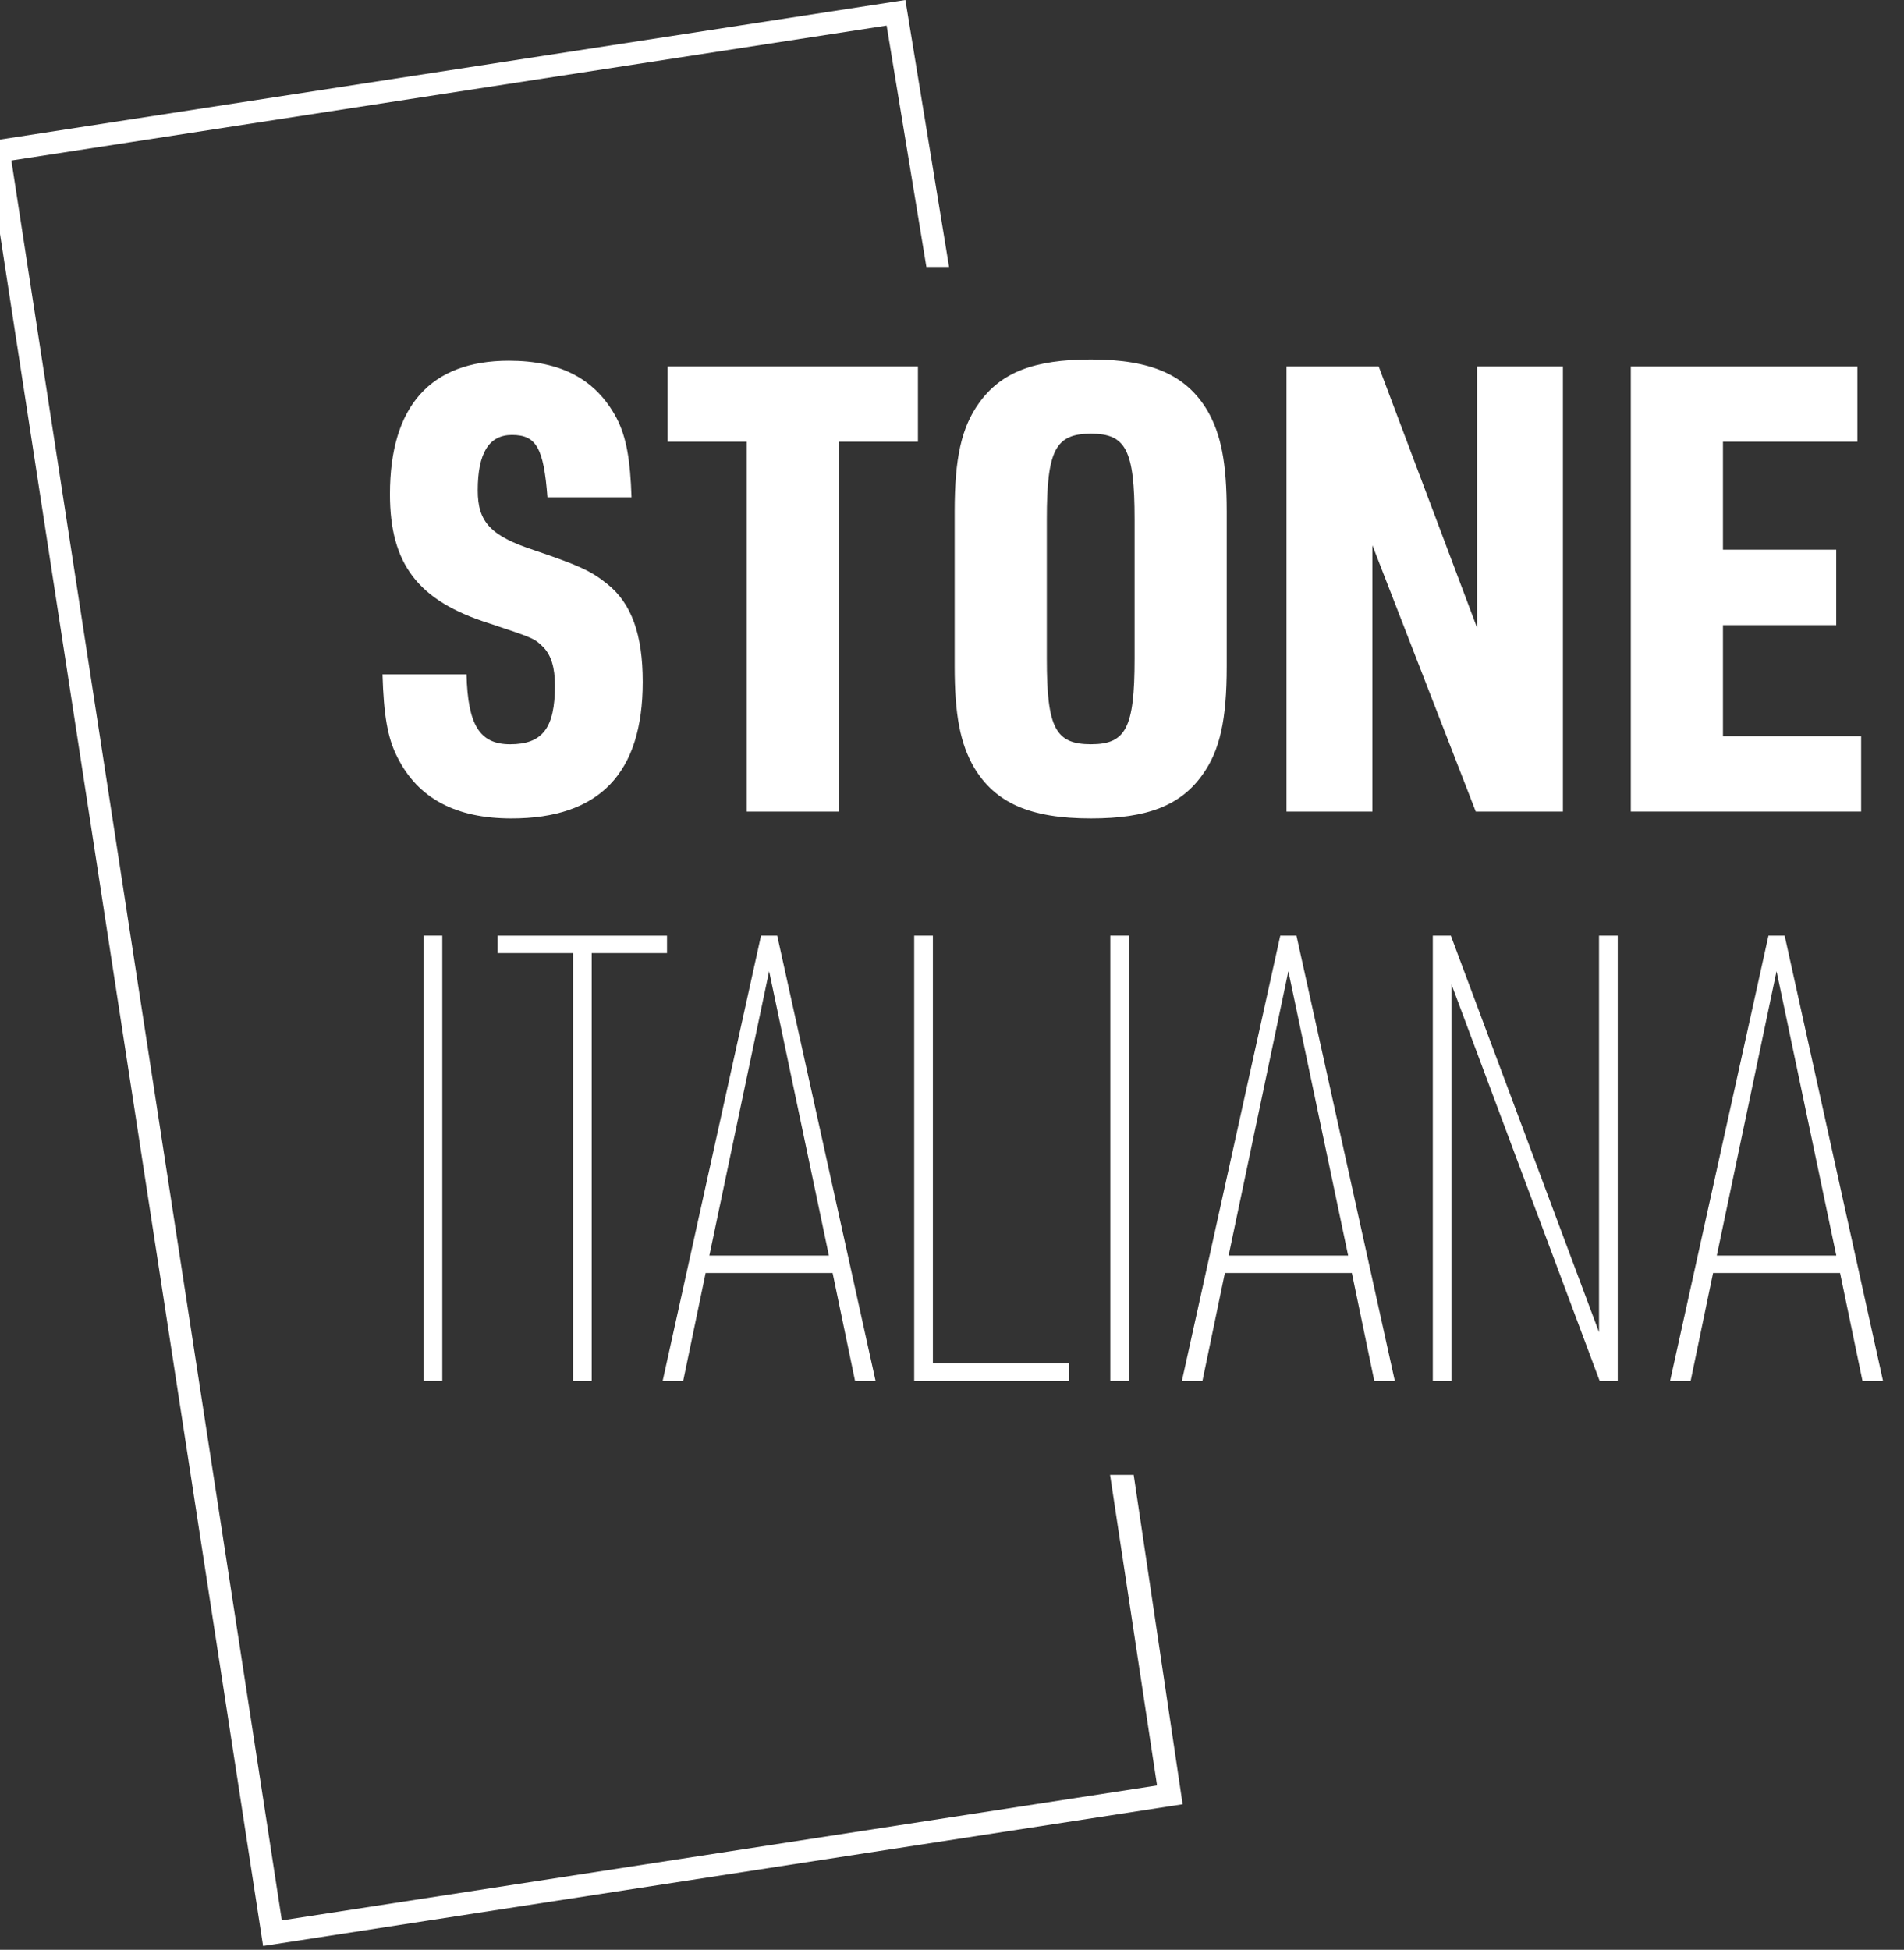
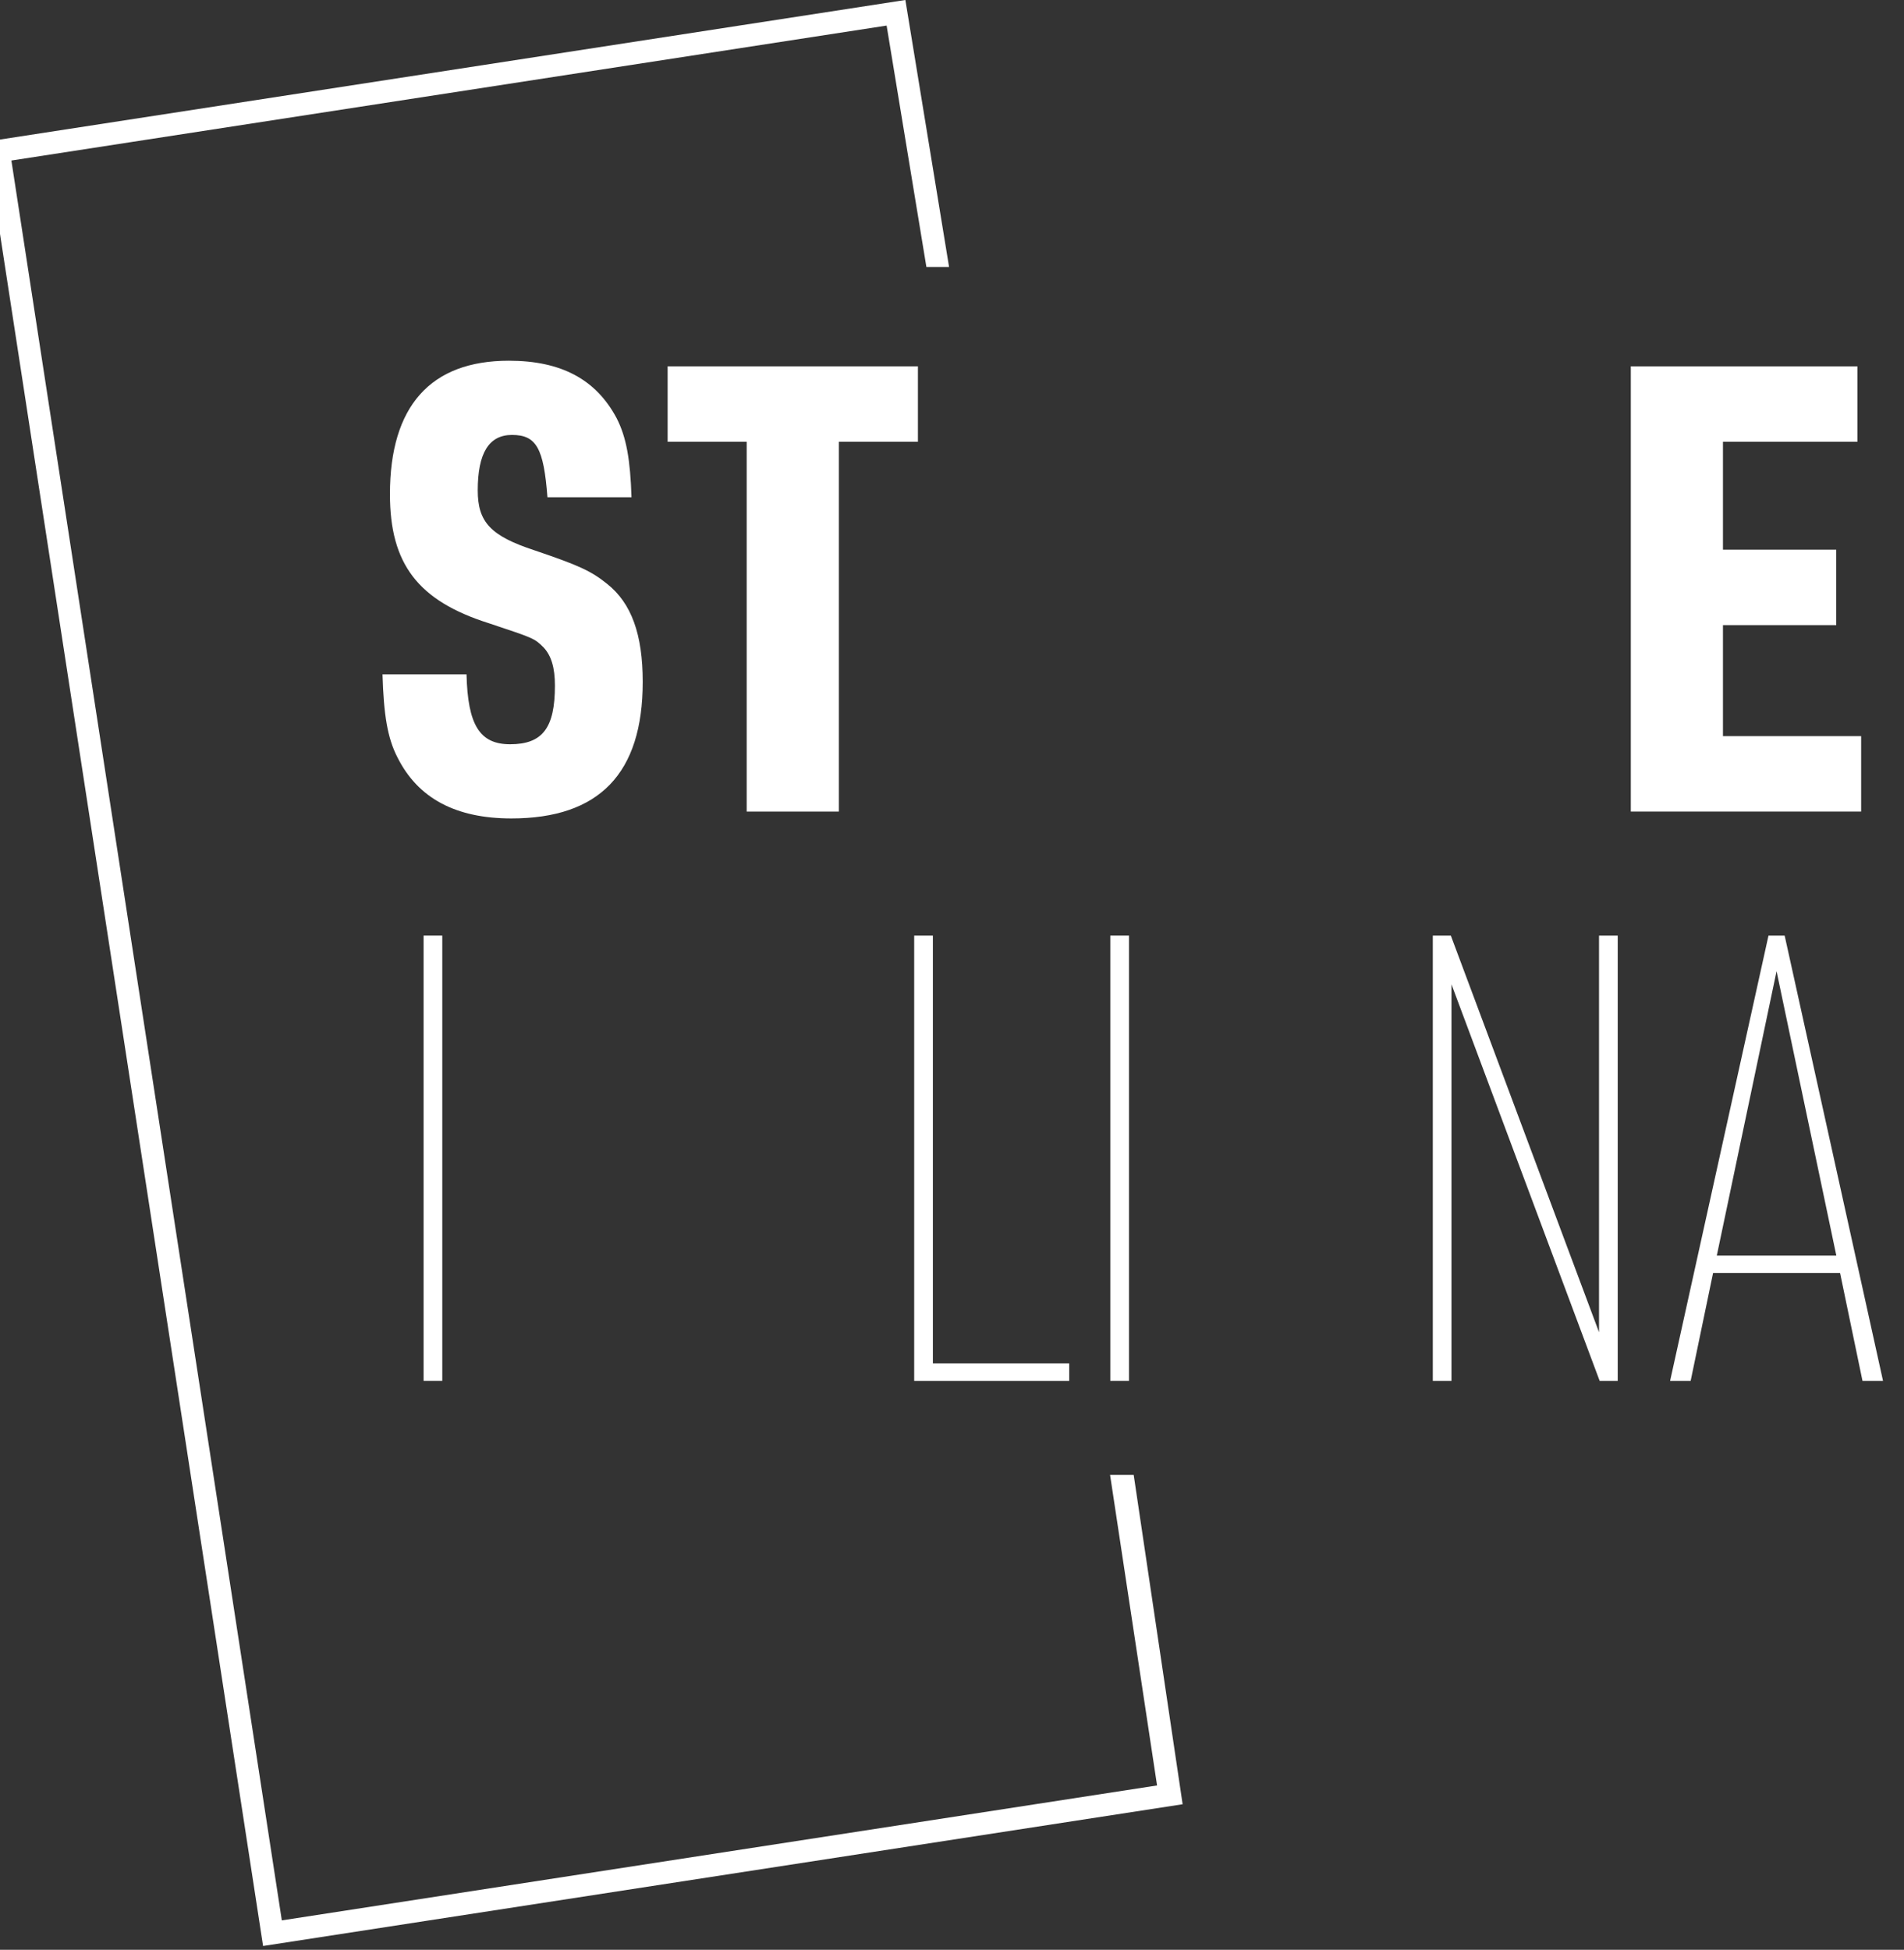
<svg xmlns="http://www.w3.org/2000/svg" width="100%" height="100%" viewBox="0 0 544 557" xml:space="preserve" style="fill-rule:evenodd;clip-rule:evenodd;stroke-linejoin:round;stroke-miterlimit:2;">
  <rect x="0" y="0" width="544" height="557" fill="#333333" stroke="none" />
  <g transform="matrix(1,0,0,1,-11867,-75)">
    <g id="logo-stone-italiana-white" transform="matrix(0.43,0,0,0.538,7061.38,75)">
      <rect x="11166" y="0" width="1264" height="1036" style="fill:none;" />
      <g id="logo-stone-italiana" transform="matrix(12.909,0,0,10.333,-595.919,-619.988)">
        <g transform="matrix(1,0,0,1,925.446,60)">
          <path d="M0,100L-14.27,7.284L33.06,0L35.309,13.718L34.142,13.718L32.095,1.315L-12.955,8.25L0.965,98.684L46.015,91.75L43.596,75.791L44.812,75.791L47.331,92.716L0,100Z" style="fill:white;fill-rule:nonzero;" />
        </g>
        <g transform="matrix(1,0,0,1,935.918,85.939)">
          <path d="M0,8.717C0.064,11.312 0.673,12.307 2.243,12.307C3.91,12.307 4.55,11.473 4.55,9.294C4.55,8.364 4.358,7.755 3.973,7.339C3.493,6.858 3.461,6.858 1.154,6.09C-2.5,4.935 -3.942,3.044 -3.942,-0.544C-3.942,-5.062 -1.858,-7.402 2.179,-7.402C4.871,-7.402 6.665,-6.441 7.724,-4.453C8.235,-3.46 8.428,-2.307 8.492,-0.385L4.165,-0.385C3.973,-2.915 3.59,-3.588 2.34,-3.588C1.154,-3.588 0.577,-2.659 0.577,-0.737C0.577,0.898 1.25,1.603 3.493,2.34C5.768,3.11 6.408,3.397 7.242,4.07C8.492,5.063 9.069,6.666 9.069,9.102C9.069,13.812 6.826,16.119 2.307,16.119C-0.544,16.119 -2.5,15.093 -3.557,12.978C-4.07,11.985 -4.262,10.8 -4.325,8.717L0,8.717Z" style="fill:white;fill-rule:nonzero;" />
        </g>
        <g transform="matrix(1,0,0,1,950.339,97.828)">
          <path d="M0,-15.125L-4.07,-15.125L-4.07,-19.003L8.813,-19.003L8.813,-15.125L4.743,-15.125L4.743,3.878L0,3.878L0,-15.125Z" style="fill:white;fill-rule:nonzero;" />
        </g>
        <g transform="matrix(1,0,0,1,961.043,94.239)">
-           <path d="M0,-7.947C0,-10.703 0.352,-12.274 1.25,-13.523C2.371,-15.093 4.07,-15.766 7.018,-15.766C10.126,-15.766 11.921,-14.964 13.01,-13.138C13.715,-11.922 14.004,-10.447 14.004,-7.947L14.004,0C14.004,2.757 13.652,4.327 12.754,5.576C11.633,7.146 9.934,7.819 7.018,7.819C3.877,7.819 2.083,7.017 0.993,5.192C0.289,3.973 0,2.5 0,0L0,-7.947ZM9.261,-7.562C9.261,-11.119 8.812,-11.953 7.018,-11.953C5.191,-11.953 4.743,-11.119 4.743,-7.562L4.743,-0.385C4.743,3.173 5.191,4.006 7.018,4.006C8.812,4.006 9.261,3.173 9.261,-0.385L9.261,-7.562Z" style="fill:white;fill-rule:nonzero;" />
-         </g>
+           </g>
        <g transform="matrix(1,0,0,1,978.124,101.705)">
-           <path d="M0,-22.879L4.743,-22.879L9.806,-9.452L9.806,-22.879L14.228,-22.879L14.228,0L9.742,0L4.422,-13.682L4.422,0L0,0L0,-22.879Z" style="fill:white;fill-rule:nonzero;" />
-         </g>
+           </g>
        <g transform="matrix(1,0,0,1,995.846,101.705)">
          <path d="M0,-22.879L11.664,-22.879L11.664,-19.002L4.743,-19.002L4.743,-13.458L10.574,-13.458L10.574,-9.581L4.743,-9.581L4.743,-3.876L11.856,-3.876L11.856,0L0,0L0,-22.879Z" style="fill:white;fill-rule:nonzero;" />
        </g>
        <g transform="matrix(1,0,0,1,0,-7776.96)">
          <rect x="933.708" y="7885.04" width="0.962" height="22.879" style="fill:white;" />
        </g>
        <g transform="matrix(1,0,0,1,941.398,130.065)">
-           <path d="M0,-21.087L-3.878,-21.087L-3.878,-21.983L4.839,-21.983L4.839,-21.087L0.962,-21.087L0.962,0.896L0,0.896L0,-21.087Z" style="fill:white;fill-rule:nonzero;" />
-         </g>
+           </g>
        <g transform="matrix(1,0,0,1,948.224,113.624)">
-           <path d="M0,11.793L-1.154,17.336L-2.211,17.336L2.852,-5.543L3.685,-5.543L8.748,17.336L7.691,17.336L6.537,11.793L0,11.793ZM3.269,-3.716L0.192,10.897L6.346,10.897L3.269,-3.716Z" style="fill:white;fill-rule:nonzero;" />
-         </g>
+           </g>
        <g transform="matrix(1,0,0,1,958.96,130.962)">
          <path d="M0,-22.881L0.962,-22.881L0.962,-0.898L7.979,-0.898L7.979,0L0,0L0,-22.881Z" style="fill:white;fill-rule:nonzero;" />
        </g>
        <g transform="matrix(1,0,0,1,0,-7776.96)">
          <rect x="969.054" y="7885.04" width="0.962" height="22.879" style="fill:white;" />
        </g>
        <g transform="matrix(1,0,0,1,974.951,113.624)">
-           <path d="M0,11.793L-1.154,17.336L-2.211,17.336L2.852,-5.543L3.685,-5.543L8.748,17.336L7.691,17.336L6.537,11.793L0,11.793ZM3.269,-3.716L0.192,10.897L6.346,10.897L3.269,-3.716Z" style="fill:white;fill-rule:nonzero;" />
-         </g>
+           </g>
        <g transform="matrix(1,0,0,1,985.654,130.962)">
          <path d="M0,-22.881L0.929,-22.881L8.556,-2.501L8.556,-22.881L9.518,-22.881L9.518,0L8.589,0L0.961,-20.381L0.961,0L0,0L0,-22.881Z" style="fill:white;fill-rule:nonzero;" />
        </g>
        <g transform="matrix(1,0,0,1,1000.08,113.624)">
          <path d="M0,11.793L-1.154,17.336L-2.212,17.336L2.852,-5.543L3.685,-5.543L8.748,17.336L7.691,17.336L6.537,11.793L0,11.793ZM3.268,-3.716L0.192,10.897L6.344,10.897L3.268,-3.716Z" style="fill:white;fill-rule:nonzero;" />
        </g>
      </g>
    </g>
  </g>
</svg>